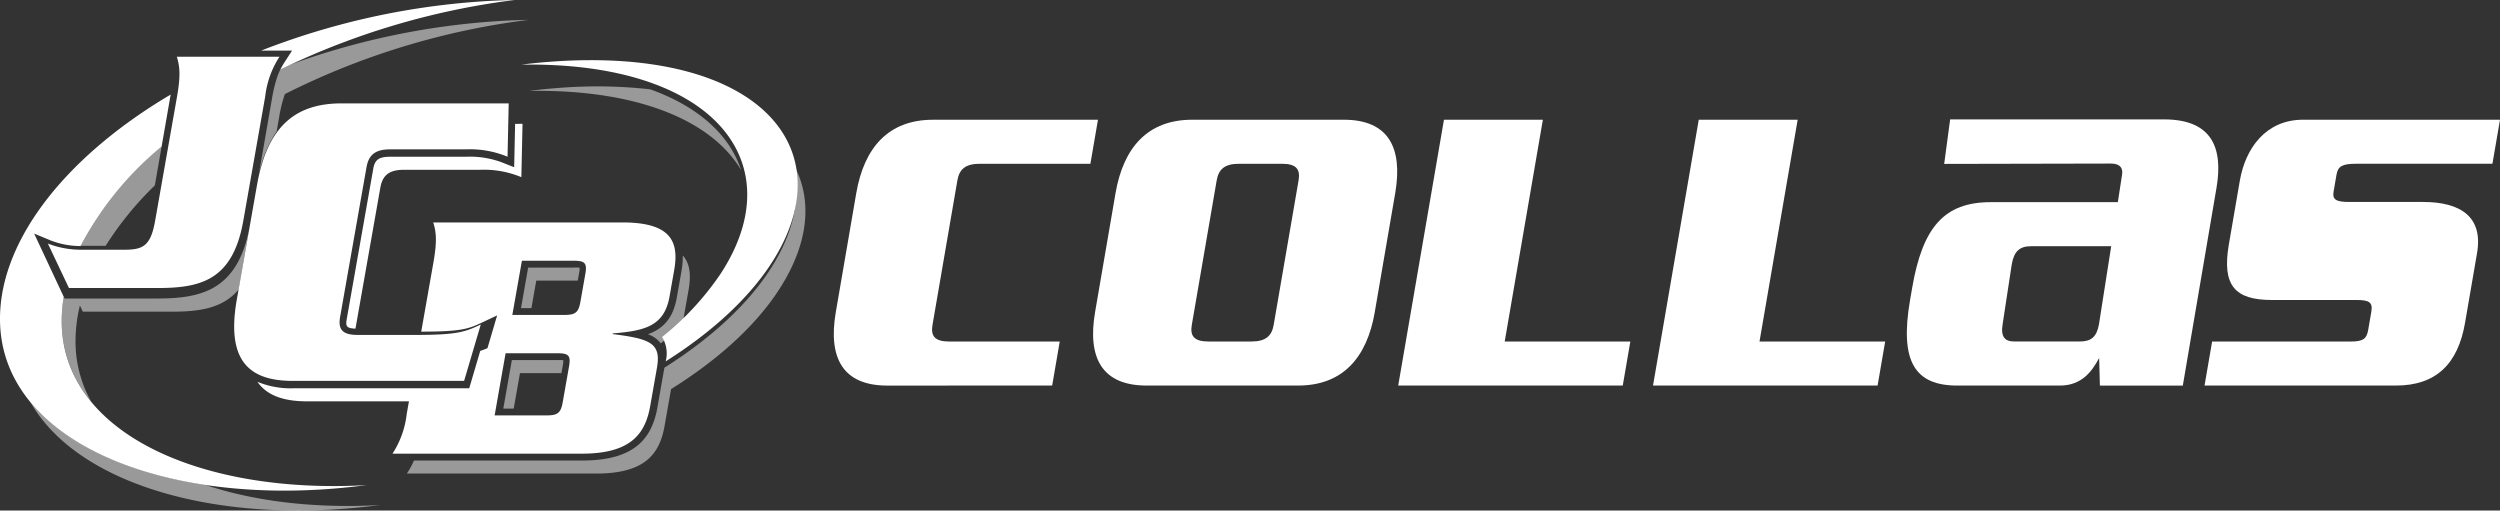
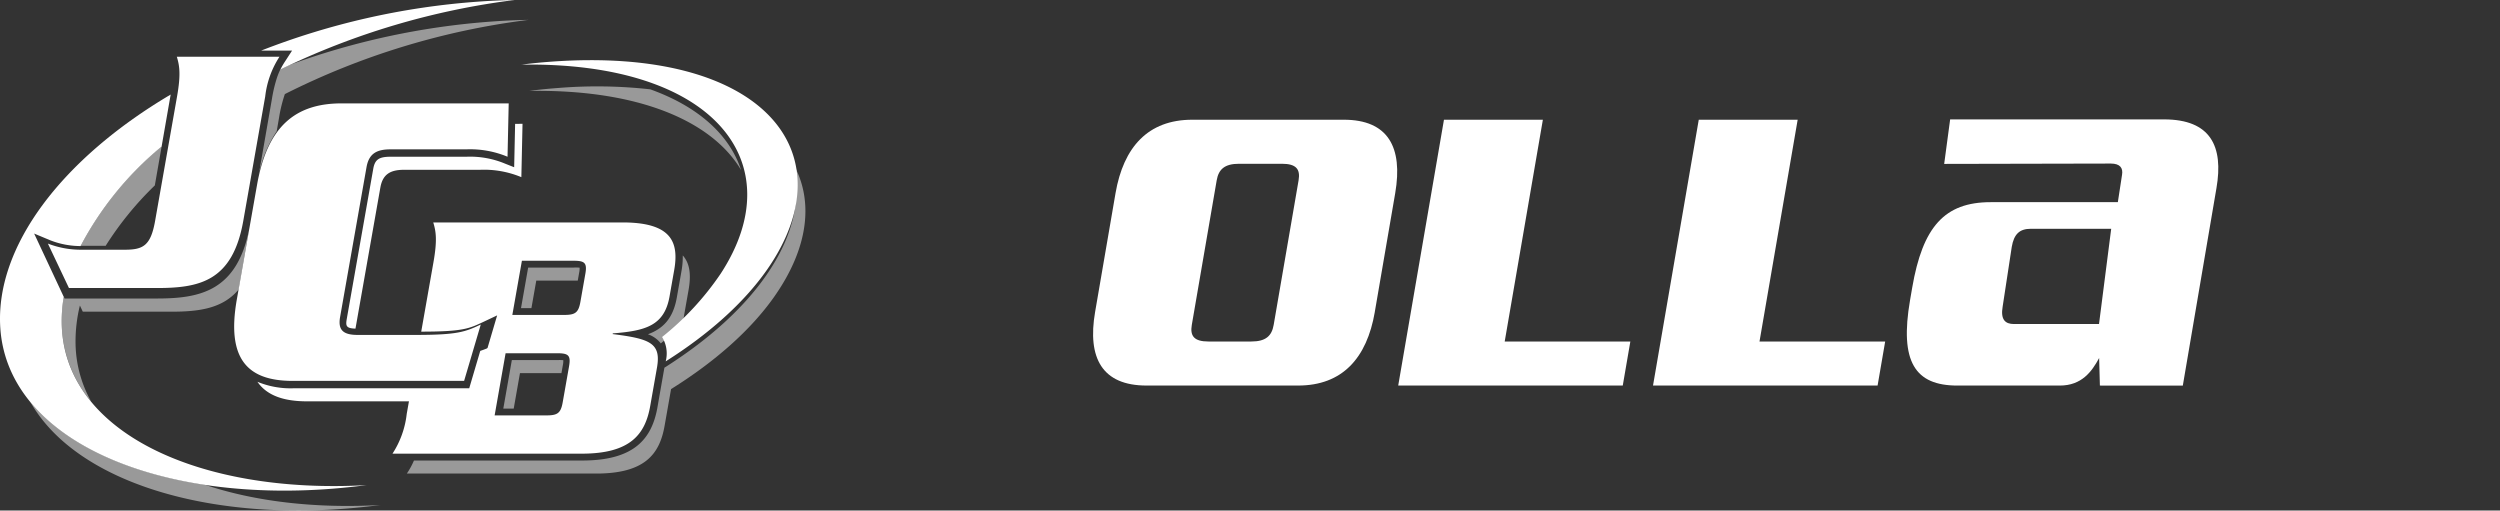
<svg xmlns="http://www.w3.org/2000/svg" width="391.763" height="80" viewBox="0 0 391.763 80">
  <rect x="0" y="0" width="391.763" height="80" fill="#333333" stroke="none" />
  <g id="Group_17" data-name="Group 17" transform="translate(-61 -39)">
    <path id="Path_1" data-name="Path 1" d="M73.676,53.715a16.829,16.829,0,0,0,2.248-.929L73.317,61.62H46.542c-3.643,0-6.295-.9-7.784-3.063a13.611,13.611,0,0,0,5.615,1.018H71.947ZM80.3,18.131l-.183,8.358a15.257,15.257,0,0,0-6.454-1.155H61.775c-2.174,0-3.382.68-3.753,2.786l-3.9,22.106c-1.463-.047-1.559-.415-1.363-1.525L56.907,25.19c.254-1.442.871-1.9,2.7-1.9H71.5a14.185,14.185,0,0,1,6.061,1.08l1.43.566.149-6.8Z" transform="translate(62.582 40.272)" fill="#fff" fill-rule="evenodd" />
    <path id="Path_2" data-name="Path 2" d="M75.984,53.026l-1.718,9.742h8.041c1.755,0,2.315-.285,2.624-2.039l1-5.664c.31-1.754-.15-2.039-1.9-2.039ZM78.54,38.531l-1.5,8.494h8.041c1.755,0,2.315-.285,2.624-2.039l.779-4.417c.31-1.755-.15-2.038-1.906-2.038ZM60.49,62.54l.627-3.553H71.151l3.509-11.892L72.5,48.115c-2.248,1.061-3.248,1.524-9.737,1.528l1.919-10.886c.609-3.454.4-4.814-.034-6.228H94.321c7.645,0,8.862,3.058,8.082,7.475l-.729,4.132c-.809,4.587-3.78,5.381-8.89,5.778l-.02.112c5.872.736,7.622,1.414,6.942,5.264l-1.059,6c-.779,4.417-3.074,7.474-10.717,7.474H58.258A14.311,14.311,0,0,0,60.49,62.54" transform="translate(64.245 41.328)" fill="#fff" fill-rule="evenodd" />
    <path id="Path_3" data-name="Path 3" d="M103.58,38.534c1.185,1.318,1.3,3.2.908,5.421l-.73,4.135a9.488,9.488,0,0,1-.318,1.3q-1.555,1.5-3.3,2.929a4.391,4.391,0,0,0-2.018-1.431c2.325-.844,3.943-2.445,4.521-5.727l.73-4.134a12.5,12.5,0,0,0,.208-2.492M80.625,42.483l-.76,4.307H78.234l1.119-6.352h7.142a6,6,0,0,1,.921.015,3.108,3.108,0,0,1-.069.768l-.222,1.263Zm-2.556,14.5-.979,5.554H75.458l1.339-7.6H83.94a6.127,6.127,0,0,1,.919.014,3.039,3.039,0,0,1-.068.769l-.223,1.263Zm34.654-31.826C108.2,17.527,96.764,12.477,79.5,12.753q2.357-.3,4.709-.469a75.078,75.078,0,0,1,14.286.225c7.6,2.726,12.449,7.2,14.224,12.645M117.99,44.9c-3.758,5.377-9.447,10.342-16.242,14.58l-1.016,5.763c-.779,4.417-3.074,7.475-10.717,7.475H60.342a12.107,12.107,0,0,0,1.116-2.045H87.846c8.13,0,10.9-3.4,11.772-8.359l.3-1.727.754-4.277.031-.179c.171-.107.341-.215.509-.325,6.405-4.115,11.766-8.88,15.359-14.023,4.52-6.467,5.79-12.719,4.09-18,3.5,5.848,2.77,13.327-2.675,21.118" transform="translate(64.412 40.492)" fill="#fff" opacity="0.5" />
    <path id="Path_4" data-name="Path 4" d="M31.826,75.807c7.795,2.641,17.319,3.788,27.6,3.209q-1.947.253-3.913.437c-23.454,2.192-43.968-4.2-50.97-16.633,5.469,6.66,15.275,11.163,27.279,12.988M24.075,28.935A50.974,50.974,0,0,0,16.369,38.4H12.445a50.878,50.878,0,0,1,12.7-15.591ZM37.224,45.229c-2.522,3.025-6.254,3.494-10.636,3.494H12.79l-.456-.972a23.549,23.549,0,0,0-.684,5.738A19.16,19.16,0,0,0,14.1,62.8,19.436,19.436,0,0,1,9.482,50.331,22.9,22.9,0,0,1,9.8,46.355l.139.3H24.417c6.8,0,12.578-1.184,14.482-11.051Zm7.794-35.114a116.554,116.554,0,0,1,31.842-6.86q2.938-.217,5.763-.262A117.012,117.012,0,0,0,44.453,14.621a22.393,22.393,0,0,0-.91,3.7l-.368,2.125A19.51,19.51,0,0,0,40.2,28.175l2.167-12.452.066-.375a22.08,22.08,0,0,1,.8-3.343,10.463,10.463,0,0,1,.528-1.28q.624-.308,1.259-.61" transform="translate(61.186 39.122)" fill="#fff" opacity="0.5" />
    <path id="Path_5" data-name="Path 5" d="M40.925,7.928A116.128,116.128,0,0,1,74.876.262Q77.813.046,80.639,0a117.509,117.509,0,0,0-36.7,10.887,12.348,12.348,0,0,1,.743-1.28l1.088-1.679ZM.043,51.318c-.8-12.742,9.7-26.449,26.7-36.5l-.053.312-1.365,7.838a50.893,50.893,0,0,0-12.7,15.592h-.049a13.107,13.107,0,0,1-4.67-.893L5.35,36.6l4.64,9.917a22.817,22.817,0,0,0-.322,3.978C9.809,67.69,31.14,77.5,57.447,76.022q-1.948.253-3.914.437C25.206,79.105,1.167,69.226.043,51.318" transform="translate(61 39)" fill="#fff" />
    <path id="Path_6" data-name="Path 6" d="M12.287,38.784a14.278,14.278,0,0,1-5.077-.963l3.3,6.965h13.8c6.682,0,11.854-1.075,13.521-10.533l3.435-19.478A14.358,14.358,0,0,1,43.5,8.546H27.416c.43,1.416.644,2.775.034,6.229L24.015,34.253c-.689,3.907-1.876,4.531-4.763,4.531Z" transform="translate(61.294 39.349)" fill="#fff" />
    <path id="Path_7" data-name="Path 7" d="M78.277,15.138H52.1c-7.066,0-11.606,3.4-13.26,12.775L35.675,45.852c-1.654,9.377,1.688,12.774,8.754,12.774h26.86L73.9,49.793c-2.447,1.154-3.618,1.63-10.277,1.63h-9c-2.174,0-3.142-.679-2.771-2.784l4.146-23.512c.372-2.107,1.579-2.786,3.753-2.786H71.64A15.254,15.254,0,0,1,78.094,23.5Z" transform="translate(62.439 40.062)" fill="#fff" />
    <path id="Path_17" data-name="Path 17" d="M115.879,41.91c-3.689,5.279-9.238,10.161-15.868,14.348a4.928,4.928,0,0,0-.567-3.818,44.784,44.784,0,0,0,9.176-9.916C119.991,25.118,107.611,9.277,77.394,9.76q2.357-.3,4.709-.469c33.21-2.4,46.625,14.237,33.776,32.619" transform="translate(65.308 39.37)" fill="#fff" />
-     <path id="Path_36" data-name="Path 36" d="M158,59.681l1.188-6.9H141.847c-2.223,0-2.9-.848-2.6-2.6l3.9-22.651c.3-1.757,1.274-2.6,3.5-2.6h17.342l1.188-6.9H139.316c-6.924,0-10.776,4.3-12.019,11.521l-3.2,18.614c-1.243,7.226,1.13,11.521,8.055,11.521Z" transform="translate(67.88 39.736)" fill="#fff" />
    <path id="Path_37" data-name="Path 37" d="M206.374,48.16l3.2-18.614c1.243-7.225-1.129-11.52-8.055-11.52H177.765c-6.925,0-10.776,4.295-12.019,11.52l-3.2,18.614c-1.243,7.226,1.13,11.521,8.055,11.521h23.758c6.925,0,10.776-4.295,12.019-11.521m-15.848,2.019c-.3,1.755-1.274,2.6-3.5,2.6H180.3c-2.223,0-2.9-.848-2.6-2.6l3.9-22.651c.3-1.757,1.274-2.6,3.5-2.6h6.733c2.223,0,2.9.846,2.6,2.6Z" transform="translate(70.061 39.736)" fill="#fff" fill-rule="evenodd" />
    <path id="Path_38" data-name="Path 38" d="M242.8,59.681l1.188-6.9H224.3l5.982-34.757h-15.5l-7.169,41.656Z" transform="translate(72.495 39.736)" fill="#fff" />
    <path id="Path_39" data-name="Path 39" d="M280.638,59.681l1.188-6.9H262.133l5.981-34.755h-15.5l-7.168,41.656Z" transform="translate(74.59 39.736)" fill="#fff" />
-     <path id="Path_40" data-name="Path 40" d="M368.029,49.854l1.882-10.935c.974-5.663-2.56-8.006-8.468-8.006h-11.56c-2.1,0-2.666-.39-2.452-1.627l.459-2.669c.224-1.3.926-1.691,3.024-1.691H372.32l1.188-6.9H342.634c-5.781,0-9.02,4.426-9.9,9.568l-1.715,9.958c-1.108,6.443.914,8.722,6.759,8.722h13.276c1.968,0,2.538.389,2.292,1.823l-.493,2.863c-.236,1.366-.758,1.823-2.728,1.823H328.395l-1.188,6.9H357.19c6.29,0,9.731-3.385,10.839-9.827" transform="translate(79.256 39.736)" fill="#fff" />
-     <path id="Path_41" data-name="Path 41" d="M325.632,59.691l5.274-30.959c1.123-6.524-.9-10.757-8.218-10.757H289.172l-.934,6.976,26.108-.055c1.463,0,1.944.7,1.763,1.763l-.657,4.287H295.515c-7.23,0-10.652,3.881-12.29,13.4l-.334,1.94c-1.669,9.7.791,13.4,7.418,13.4h16.046c3.441,0,5.027-2.2,6.166-4.32l.117,4.32ZM312.5,50.043c-.349,2.026-1.245,2.733-2.967,2.733H299.166c-1.377,0-2.116-.707-1.766-2.733l1.429-9.368c.349-2.028,1.259-2.823,2.981-2.823h12.6Z" transform="translate(77.426 39.734)" fill="#fff" fill-rule="evenodd" />
+     <path id="Path_41" data-name="Path 41" d="M325.632,59.691l5.274-30.959c1.123-6.524-.9-10.757-8.218-10.757H289.172l-.934,6.976,26.108-.055c1.463,0,1.944.7,1.763,1.763l-.657,4.287H295.515c-7.23,0-10.652,3.881-12.29,13.4l-.334,1.94c-1.669,9.7.791,13.4,7.418,13.4h16.046c3.441,0,5.027-2.2,6.166-4.32l.117,4.32ZM312.5,50.043H299.166c-1.377,0-2.116-.707-1.766-2.733l1.429-9.368c.349-2.028,1.259-2.823,2.981-2.823h12.6Z" transform="translate(77.426 39.734)" fill="#fff" fill-rule="evenodd" />
  </g>
</svg>